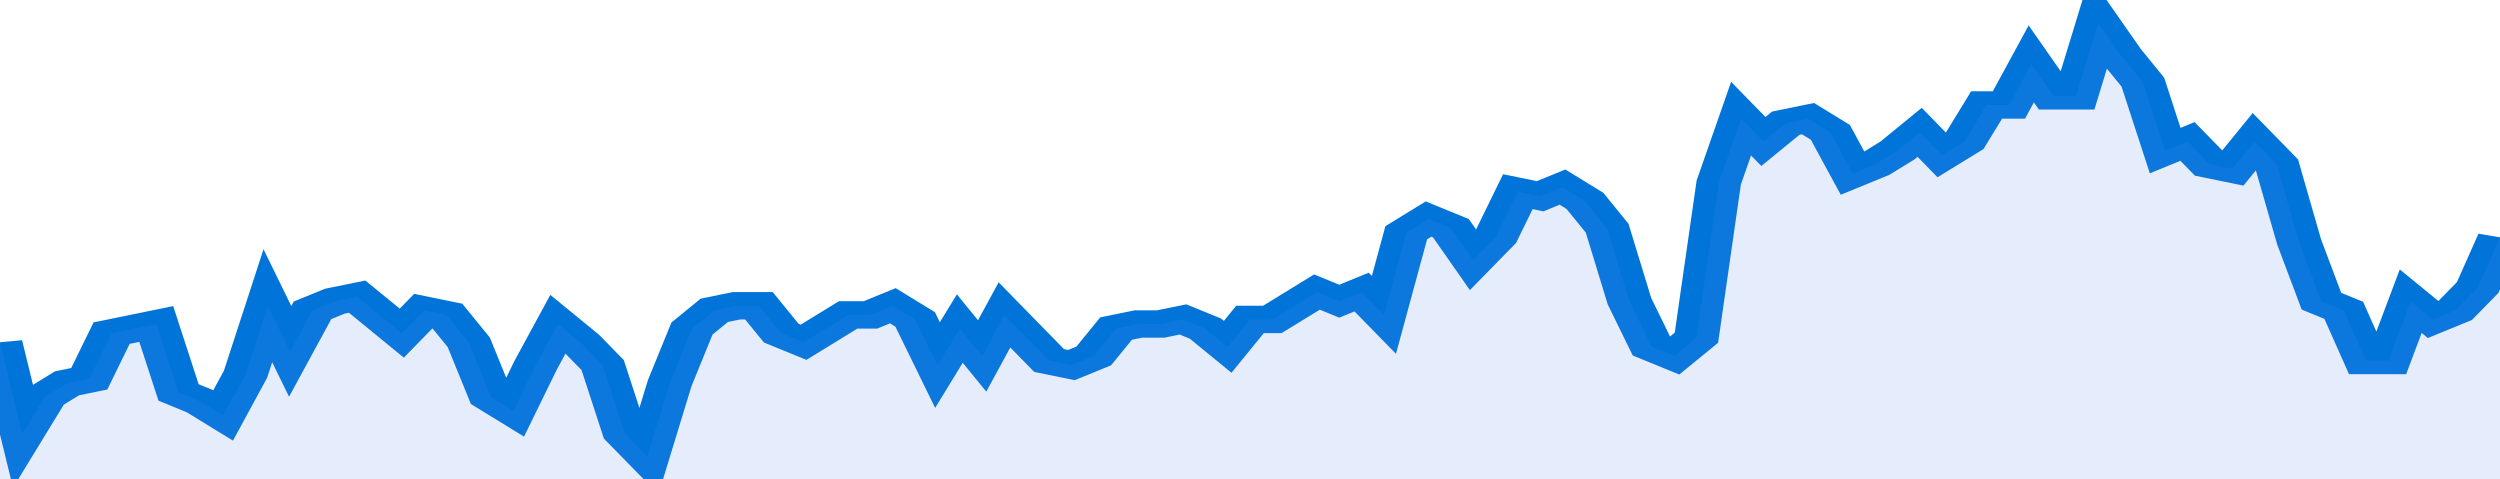
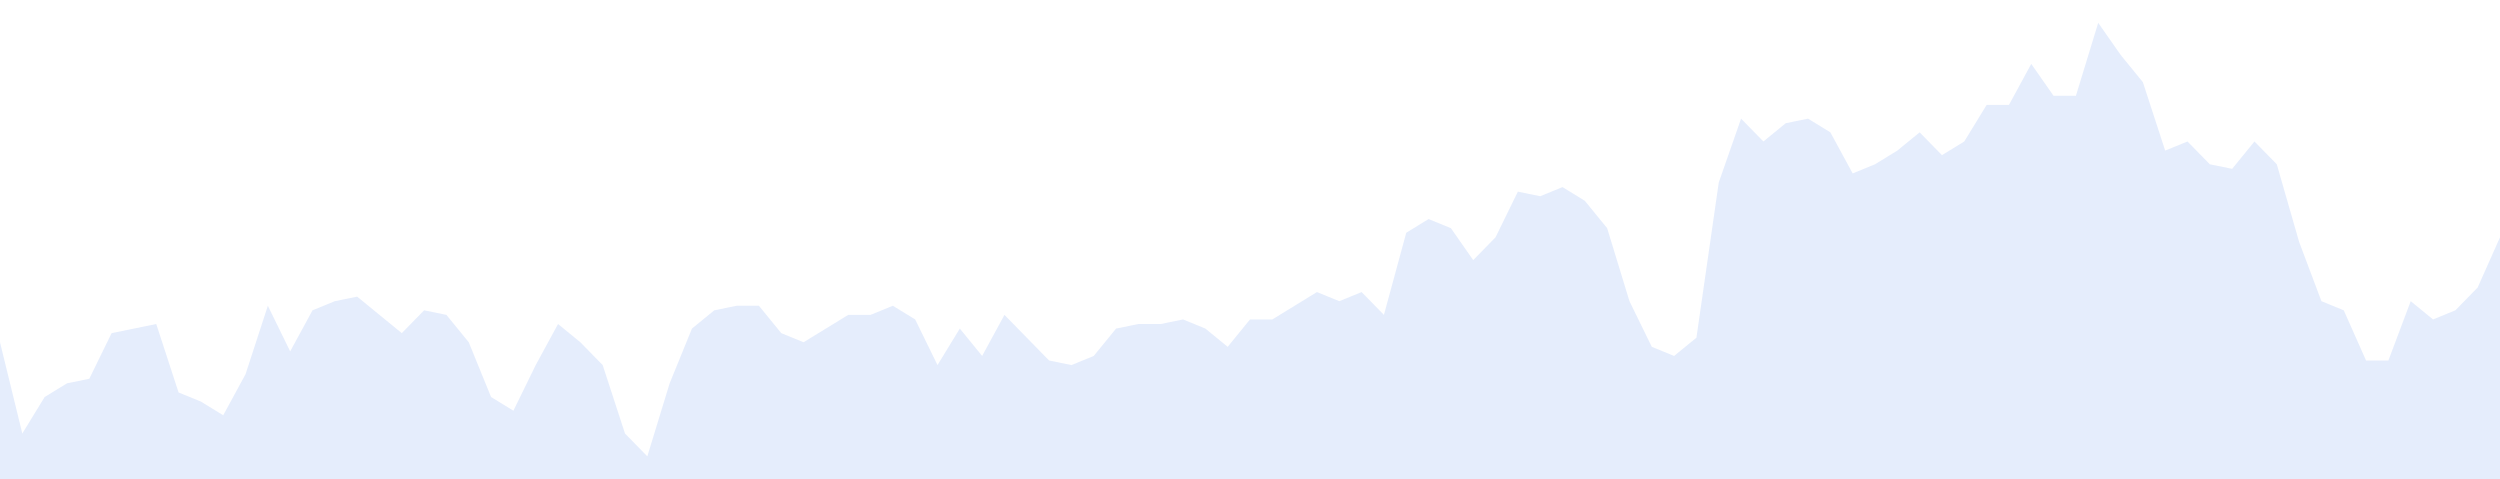
<svg xmlns="http://www.w3.org/2000/svg" viewBox="0 0 336 105" width="120" height="23" preserveAspectRatio="none">
-   <polyline fill="none" stroke="#0074d9" stroke-width="6" points="0, 75 3, 95 6, 87 9, 84 12, 83 15, 73 18, 72 21, 71 24, 86 27, 88 30, 91 33, 82 36, 67 39, 77 42, 68 45, 66 48, 65 51, 69 54, 73 57, 68 60, 69 63, 75 66, 87 69, 90 72, 80 75, 71 78, 75 81, 80 84, 95 87, 100 90, 84 93, 72 96, 68 99, 67 102, 67 105, 73 108, 75 111, 72 114, 69 117, 69 120, 67 123, 70 126, 80 129, 72 132, 78 135, 69 138, 74 141, 79 144, 80 147, 78 150, 72 153, 71 156, 71 159, 70 162, 72 165, 76 168, 70 171, 70 174, 67 177, 64 180, 66 183, 64 186, 69 189, 51 192, 48 195, 50 198, 57 201, 52 204, 42 207, 43 210, 41 213, 44 216, 50 219, 66 222, 76 225, 78 228, 74 231, 40 234, 26 237, 31 240, 27 243, 26 246, 29 249, 38 252, 36 255, 33 258, 29 261, 34 264, 31 267, 23 270, 23 273, 14 276, 21 279, 21 282, 5 285, 12 288, 18 291, 33 294, 31 297, 36 300, 37 303, 31 306, 36 309, 53 312, 66 315, 68 318, 79 321, 79 324, 66 327, 70 330, 68 333, 63 336, 52 336, 52 "> </polyline>
  <polygon fill="#5085ec" opacity="0.15" points="0, 105 0, 75 3, 95 6, 87 9, 84 12, 83 15, 73 18, 72 21, 71 24, 86 27, 88 30, 91 33, 82 36, 67 39, 77 42, 68 45, 66 48, 65 51, 69 54, 73 57, 68 60, 69 63, 75 66, 87 69, 90 72, 80 75, 71 78, 75 81, 80 84, 95 87, 100 90, 84 93, 72 96, 68 99, 67 102, 67 105, 73 108, 75 111, 72 114, 69 117, 69 120, 67 123, 70 126, 80 129, 72 132, 78 135, 69 138, 74 141, 79 144, 80 147, 78 150, 72 153, 71 156, 71 159, 70 162, 72 165, 76 168, 70 171, 70 174, 67 177, 64 180, 66 183, 64 186, 69 189, 51 192, 48 195, 50 198, 57 201, 52 204, 42 207, 43 210, 41 213, 44 216, 50 219, 66 222, 76 225, 78 228, 74 231, 40 234, 26 237, 31 240, 27 243, 26 246, 29 249, 38 252, 36 255, 33 258, 29 261, 34 264, 31 267, 23 270, 23 273, 14 276, 21 279, 21 282, 5 285, 12 288, 18 291, 33 294, 31 297, 36 300, 37 303, 31 306, 36 309, 53 312, 66 315, 68 318, 79 321, 79 324, 66 327, 70 330, 68 333, 63 336, 52 336, 105 " />
</svg>